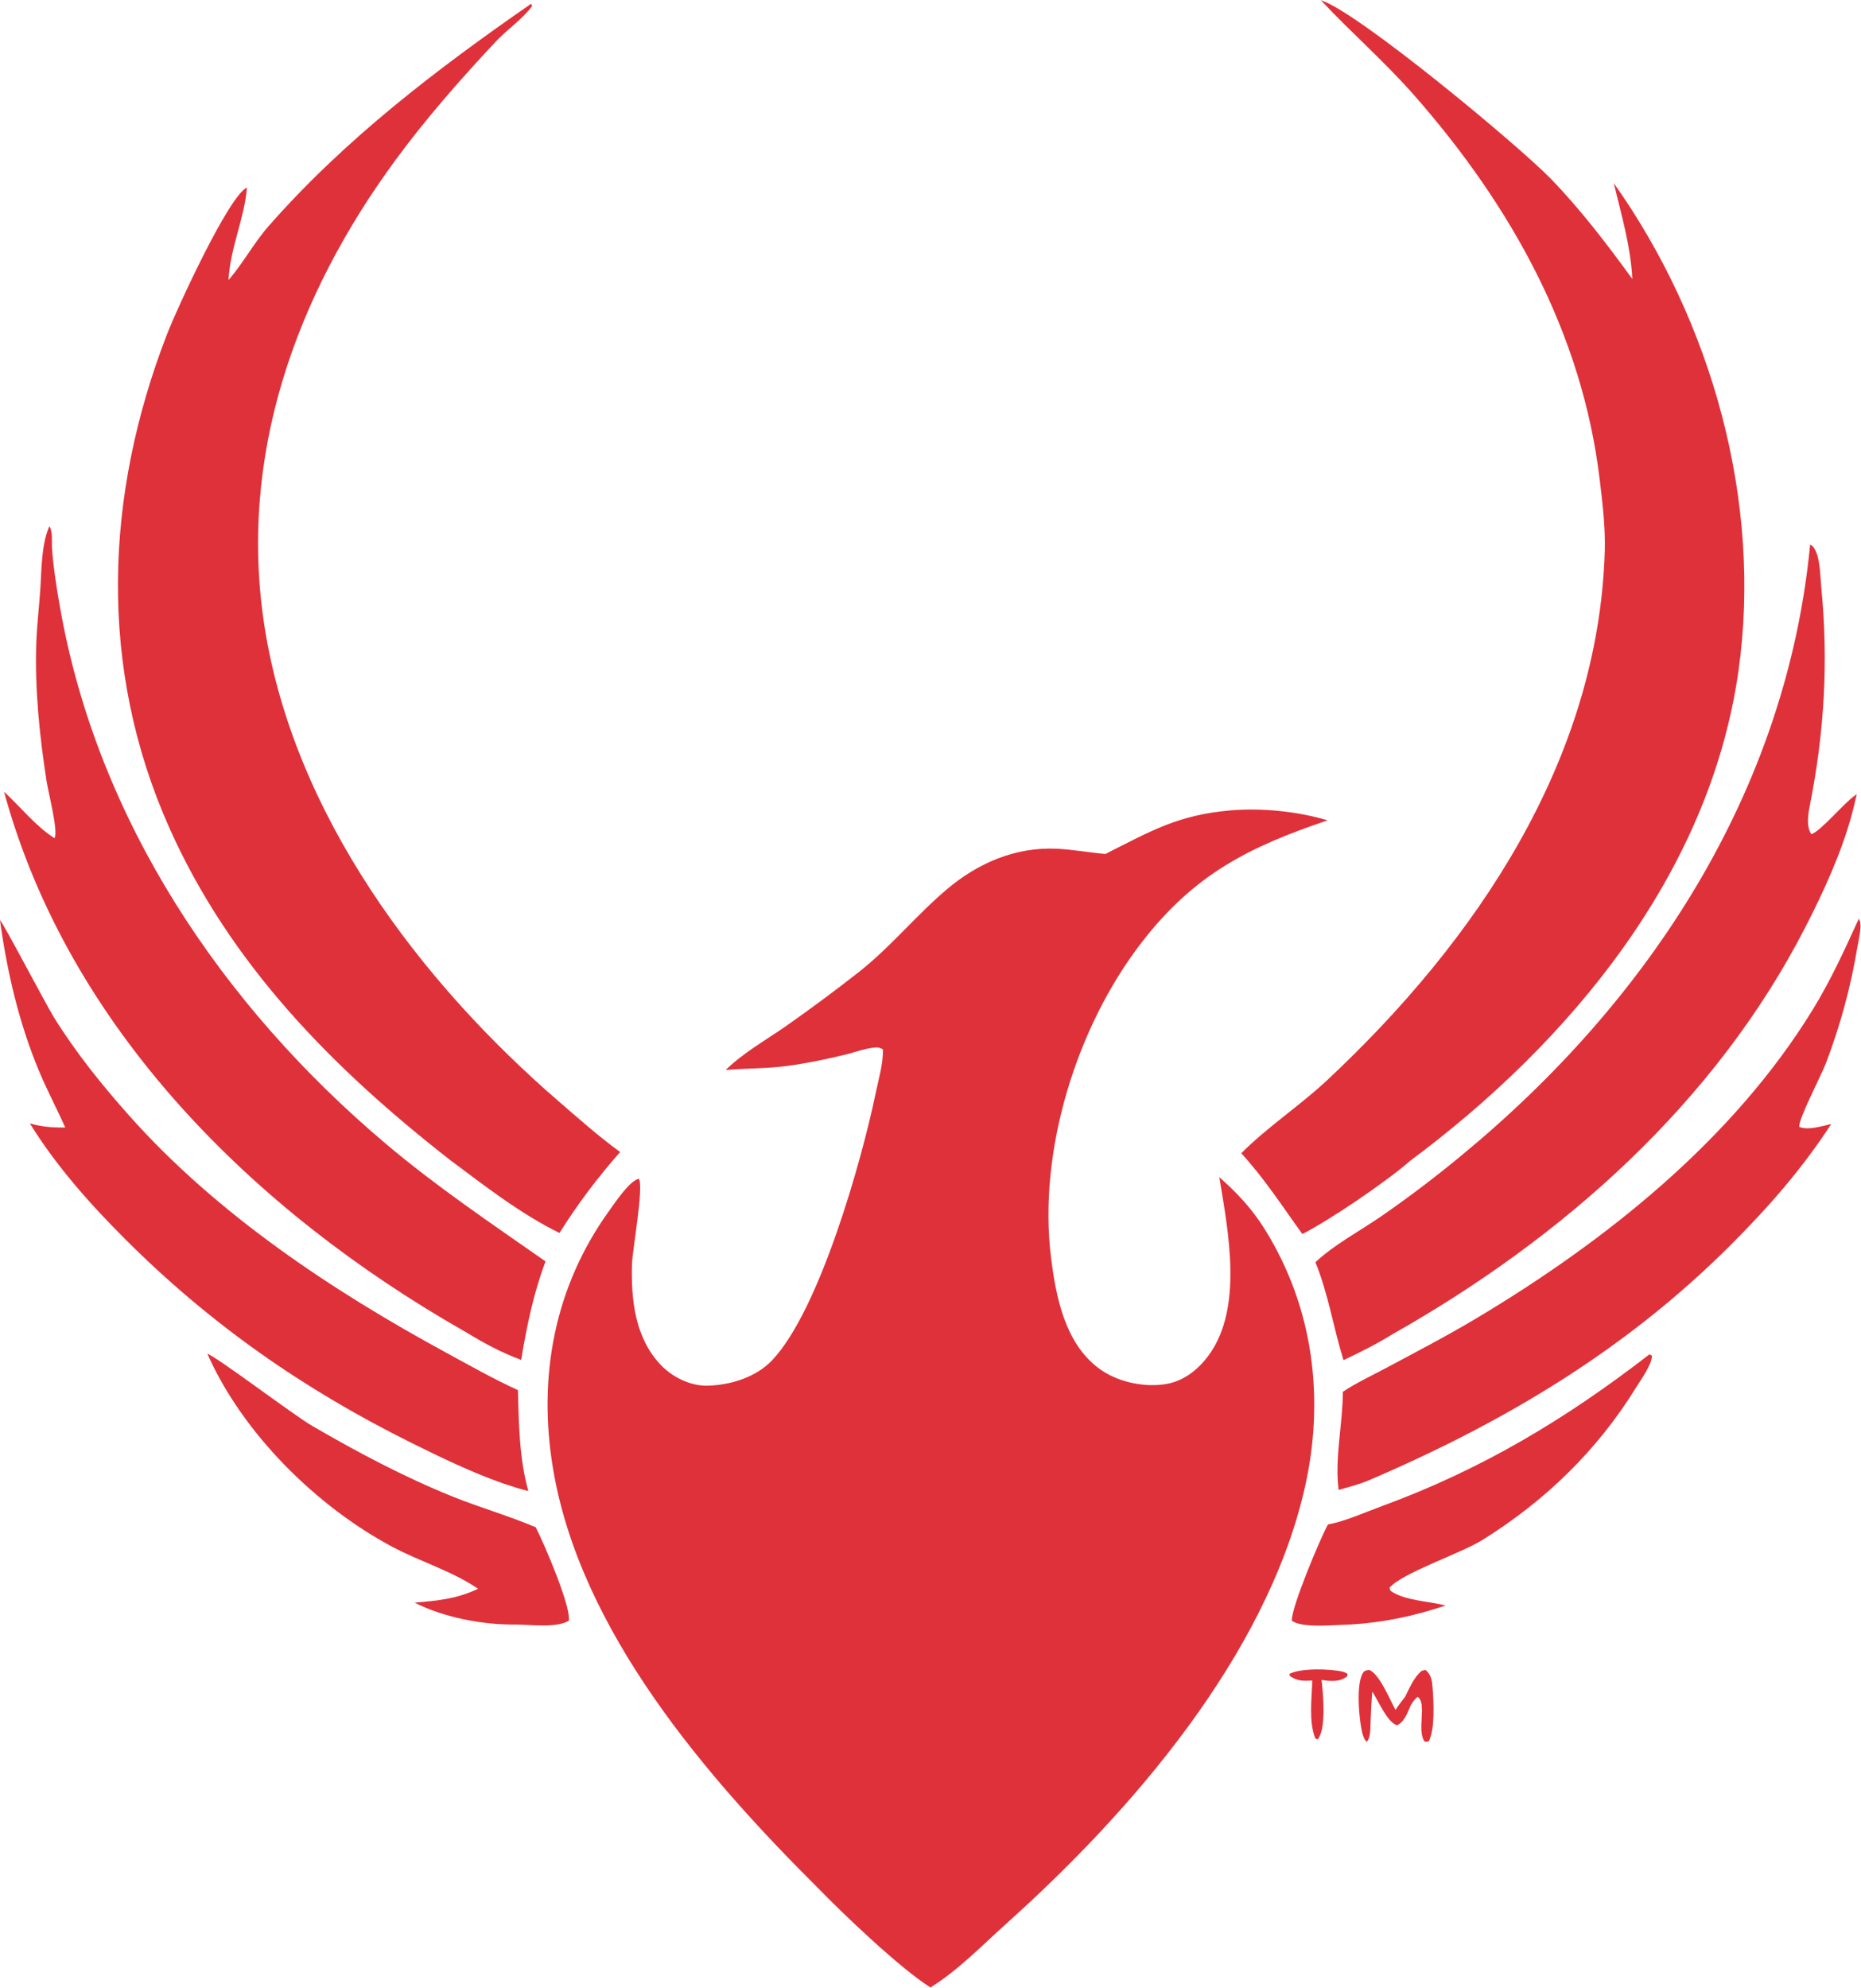
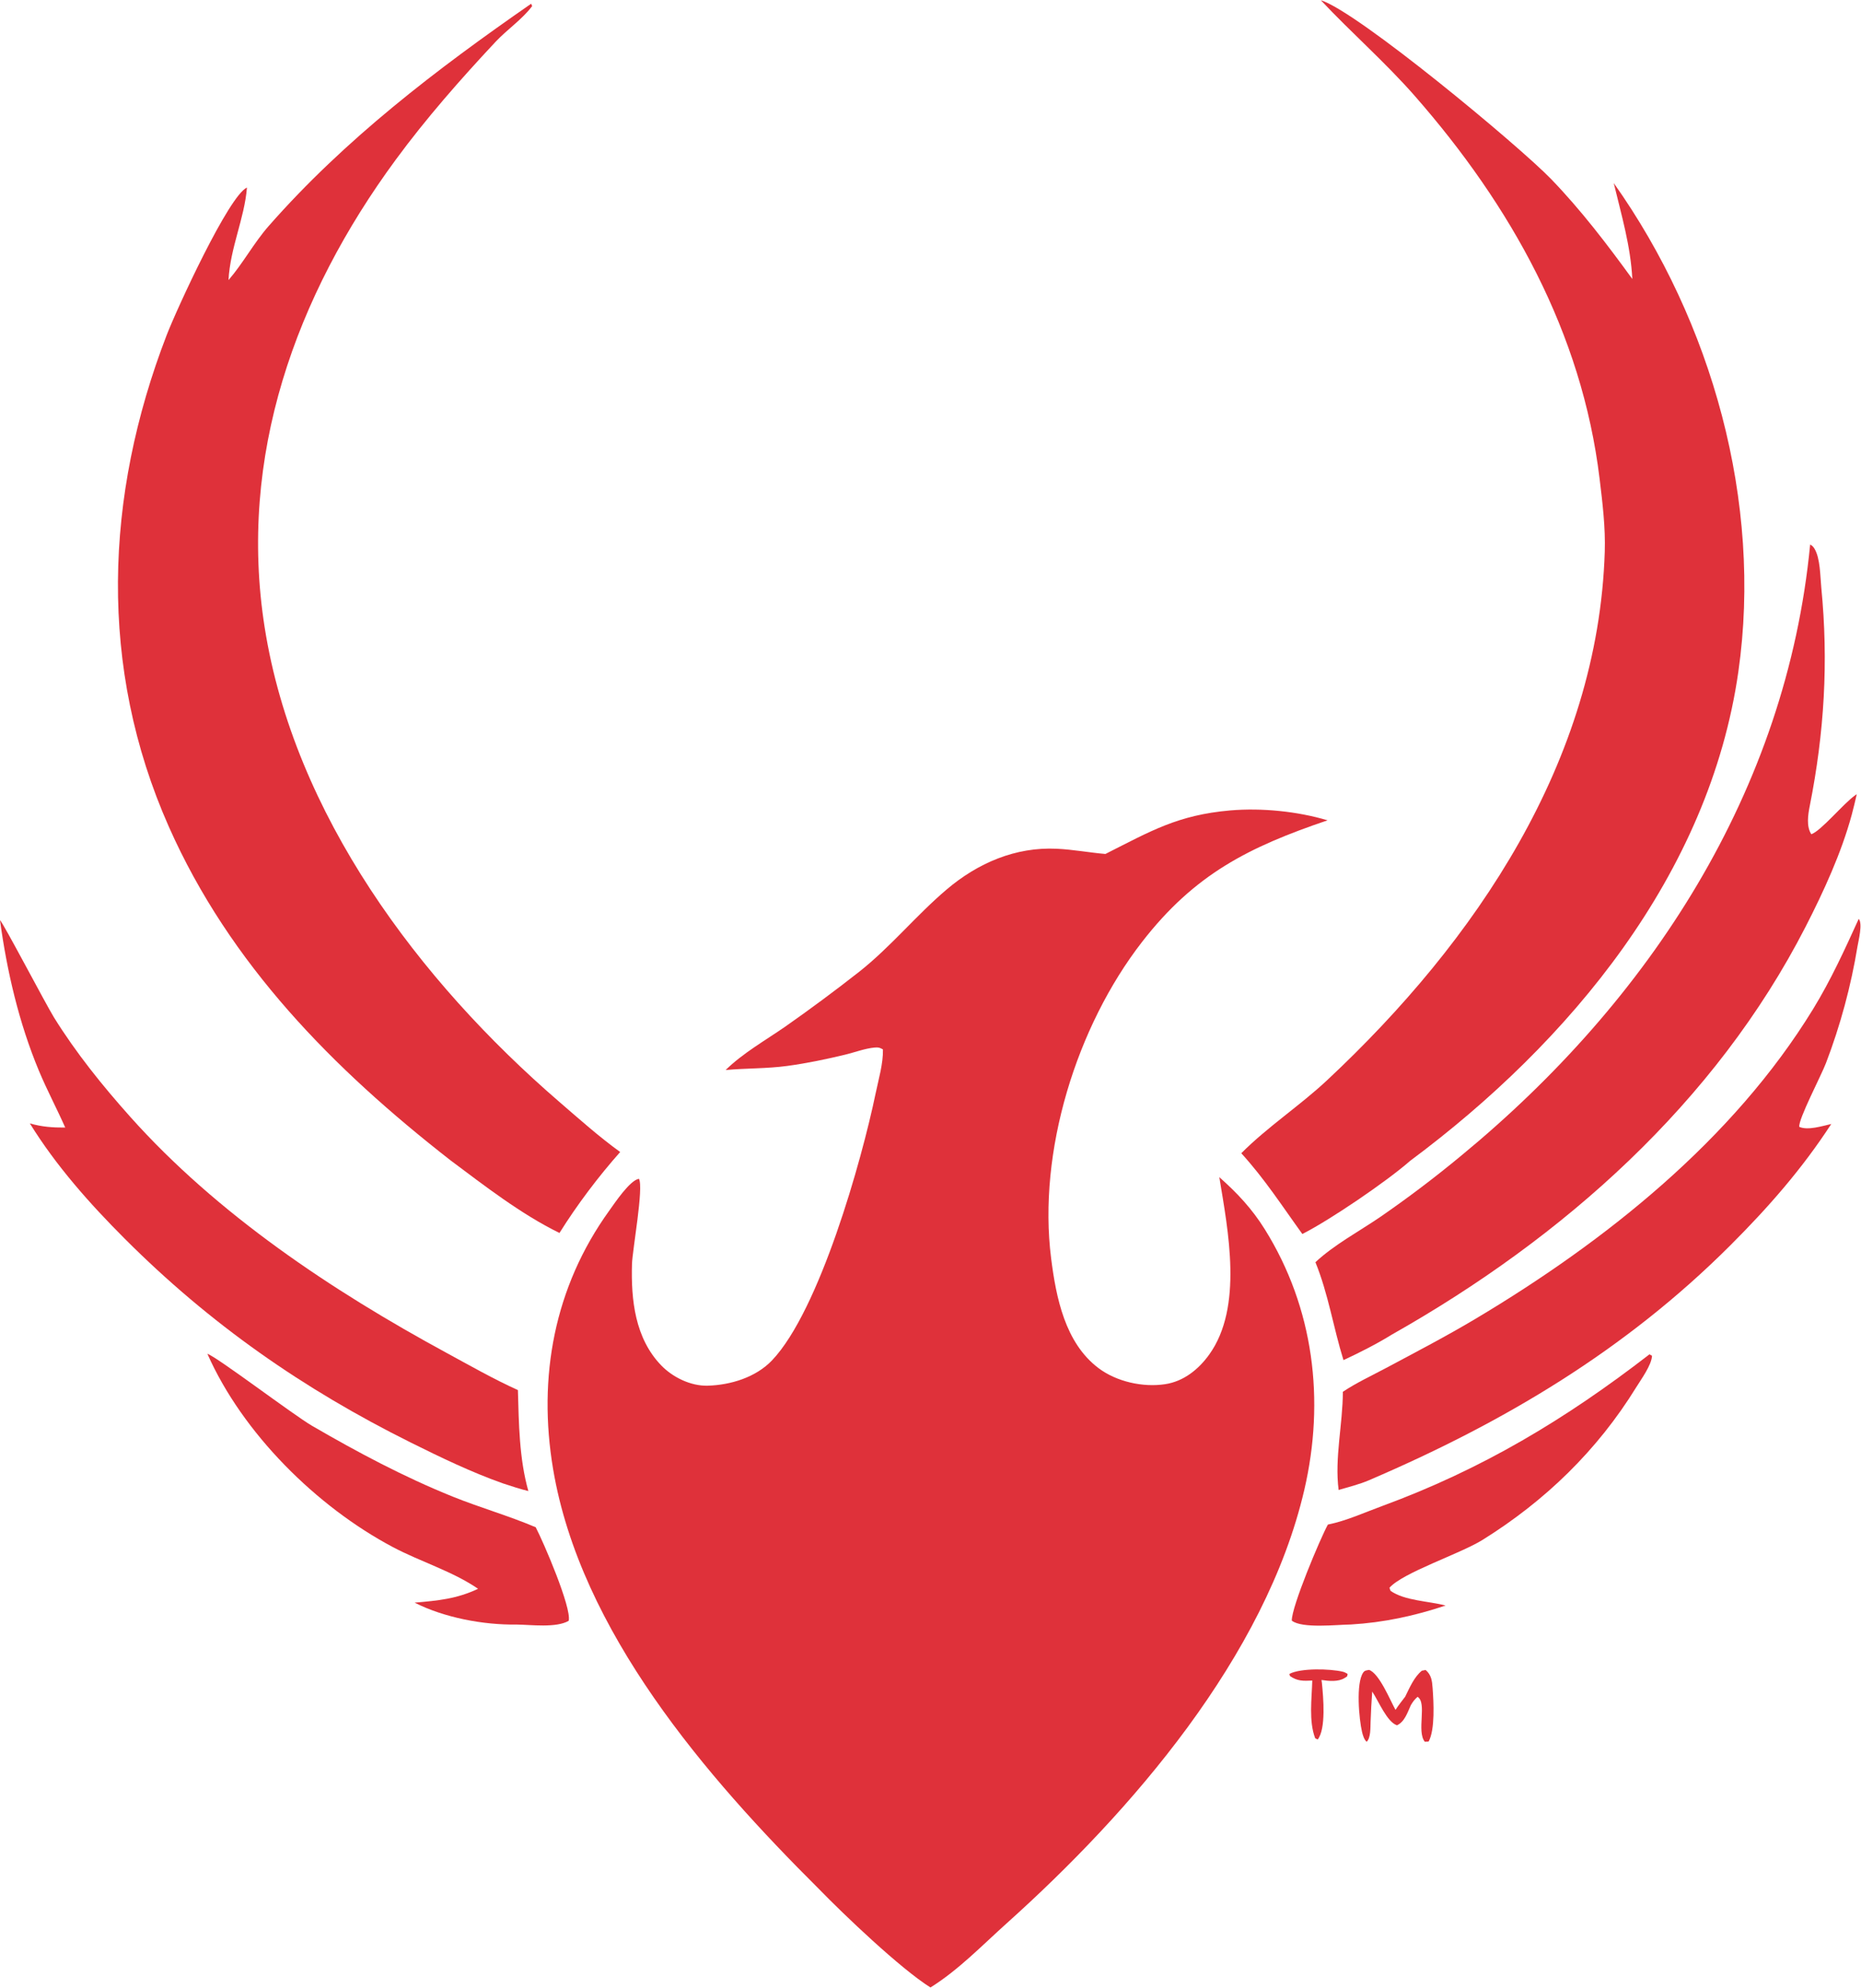
<svg xmlns="http://www.w3.org/2000/svg" width="426" height="455" viewBox="0 0 426 455" fill="none">
  <path d="M281.652 185.467C288.845 184.863 296.979 185.677 303.886 187.735C285.842 193.866 273.489 200.019 261.422 215.571C246.419 234.907 237.517 263.546 240.612 287.981C241.745 296.923 243.784 307.299 251.434 313.085C255.575 316.216 261.622 317.563 266.745 316.776C270.947 316.13 274.347 313.41 276.787 310.019C284.609 299.148 281.126 281.666 279.111 269.399C283.229 273.042 286.61 276.654 289.535 281.349C300.763 299.371 303.338 320.458 298.564 340.986C289.698 379.104 258.938 414.605 230.437 440.168C224.885 445.148 219.346 450.901 212.992 454.846C206.129 450.547 193.153 438.174 187.441 432.289C161.623 406.607 132.859 373.328 126.61 336.214C123.067 315.167 126.855 294.565 139.445 277.094C140.683 275.377 144.166 270.116 146.259 269.774C147.392 271.724 144.763 286.076 144.669 289.279C144.429 297.504 145.368 306.247 151.328 312.448C153.971 315.198 158.116 317.238 162.015 317.123C167.284 316.968 173.034 315.207 176.728 311.325C187.593 299.903 197.246 265.625 200.438 250.233C201.099 247.046 202.185 243.424 202.114 240.169C201.377 239.745 201.076 239.662 200.188 239.741C198.021 239.935 195.662 240.836 193.524 241.353C189.147 242.411 184.676 243.343 180.212 243.947C175.516 244.582 170.812 244.457 166.105 244.883C170.014 241.04 175.203 238.096 179.71 234.978C185.49 230.93 191.158 226.727 196.709 222.371C203.959 216.633 209.69 209.507 216.691 203.57C223.838 197.509 232.447 193.797 241.899 194.241C245.631 194.417 249.314 195.118 253.04 195.437C263.455 190.185 269.582 186.521 281.652 185.467Z" fill="#DF313A" />
  <path d="M302.353 0.053C310.783 2.664 347.757 33.417 355.067 40.983C361.889 48.044 367.896 55.917 373.653 63.849C373.268 56.289 371.162 49.224 369.403 41.902C391.9 73.649 403.466 114.936 397.928 153.707C391.305 200.082 359.319 238.51 322.786 265.674C317.44 270.368 304.498 279.177 298.118 282.41C293.485 276.009 289.519 269.821 284.141 263.927C290.169 257.872 297.535 253.065 303.789 247.216C337.745 215.461 365.83 174.202 367.344 126.274C367.521 120.68 366.831 115.105 366.162 109.561C362.12 76.092 345.85 47.048 323.858 21.958C317.124 14.274 309.345 7.503 302.353 0.053Z" fill="#DF313A" />
  <path d="M121.583 0.854L121.818 1.391C119.546 4.439 116.076 6.753 113.458 9.549C105.414 18.14 97.579 27.048 90.602 36.534C67.623 67.776 54.428 104.488 60.583 143.582C67.326 186.407 95.929 224.484 128.052 252.189C132.587 256.101 137.108 260.137 141.962 263.647C136.925 269.328 132.092 275.741 128.069 282.173C119.279 277.88 110.909 271.365 103.095 265.528C76.307 244.637 52.623 220.696 38.657 189.22C22.47 152.739 23.932 113.547 38.147 76.706C40.438 70.768 52.38 44.767 56.53 42.922C55.957 50.05 52.718 56.606 52.307 64.103C55.665 60.219 58.115 55.585 61.504 51.727C78.991 31.82 99.919 15.874 121.583 0.854Z" fill="#DF313A" />
  <path d="M414.361 124.612C414.818 124.877 415.051 125.086 415.336 125.547C416.692 127.75 416.659 131.904 416.906 134.43C418.58 151.513 417.6 167.659 414.27 184.451C413.874 186.449 413.45 189.132 414.627 190.922C416.898 190.127 421.998 183.871 424.669 182.003C424.788 181.92 424.91 181.841 425.03 181.76C424.675 183.34 424.29 184.914 423.876 186.48C421.518 195.182 417.443 204.044 413.335 212.059C392.658 252.405 357.772 283.302 318.712 305.369C315.139 307.577 311.338 309.5 307.535 311.274C305.209 303.799 304.089 296.194 301.113 288.867C305.374 284.877 311.137 281.8 315.976 278.494C322.352 274.094 328.532 269.416 334.496 264.472C377.589 228.995 408.928 181.063 414.361 124.612Z" fill="#DF313A" />
-   <path d="M11.302 120.431C12.118 121.626 11.803 124.12 11.913 125.619C12.245 130.118 12.971 134.632 13.753 139.073C22.336 187.803 50.884 230.144 88.271 261.723C99.932 271.572 112.4 279.96 124.882 288.683C122.106 295.982 120.58 303.548 119.294 311.224C114.815 309.561 110.866 307.45 106.809 304.961L105.917 304.454C58.255 277.225 15.708 235.447 0.928 181.195C4.694 184.667 8.141 189.066 12.459 191.818C13.451 190.605 11.014 181.072 10.693 179.001C9.074 168.564 7.954 157.894 8.3 147.32C8.439 143.075 8.969 138.831 9.244 134.591C9.533 130.133 9.469 124.564 11.302 120.431Z" fill="#DF313A" />
  <path d="M425.48 210.286C426.422 211.387 425.427 215.222 425.201 216.574C423.701 225.7 421.282 234.65 417.983 243.289C416.902 246.138 411.623 256.174 411.871 257.886C413.83 258.77 417.163 257.685 419.194 257.231C412.499 267.529 404.768 276.339 396.095 285.002C372.083 308.985 344.352 325.495 313.305 338.793C311.102 339.723 308.719 340.314 306.424 340.985C305.472 333.712 307.377 325.923 307.392 318.521C310.47 316.464 313.974 314.841 317.243 313.096C324.144 309.411 331.082 305.802 337.804 301.794C367.56 284.047 396.707 260.834 415.016 230.964C419.079 224.336 422.267 217.347 425.48 210.286Z" fill="#DF313A" />
  <path d="M0 210.598C0.592 210.923 10.527 229.904 12.364 232.858C17.397 240.951 23.397 248.401 29.738 255.507C49.717 277.897 76.015 295.394 102.199 309.607C107.585 312.531 112.966 315.606 118.553 318.13C118.768 325.779 118.85 333.82 120.944 341.239C118.979 340.774 117.058 340.101 115.134 339.489C107.891 336.928 100.856 333.531 93.986 330.114C69.357 317.861 48.078 303.008 28.603 283.538C20.539 275.475 12.854 266.828 6.835 257.102C9.638 257.901 12.039 258.067 14.932 258.051C12.995 253.67 10.732 249.436 8.888 245.01C4.338 234.088 1.59 222.299 0 210.598Z" fill="#DF313A" />
  <path d="M377.575 309.95L378.162 310.273C378.075 312.4 375.676 315.657 374.53 317.514C365.645 331.914 353.715 343.487 339.353 352.425C334.254 355.598 321.104 359.893 318.061 363.374L318.304 364.069C321.522 366.357 327.074 366.413 330.908 367.438C323.779 369.815 316.756 371.327 309.243 371.776C306.066 371.81 298.04 372.75 295.705 370.893C295.625 367.738 302.245 352.028 303.965 348.908C308.171 348.067 312.317 346.159 316.341 344.683C339.196 336.296 358.37 324.801 377.575 309.95Z" fill="#DF313A" />
  <path d="M47.473 309.829C49.592 310.479 67.13 323.807 71.482 326.335C81.892 332.381 92.449 338 103.63 342.511C109.892 345.037 116.404 346.88 122.627 349.523C124.388 352.865 130.876 367.935 130.182 370.931C127.348 372.606 121.537 371.828 118.26 371.79C110.665 371.907 101.678 370.211 94.917 366.779C100.274 366.313 104.53 365.927 109.434 363.607C103.663 359.627 96.201 357.388 89.938 354.068C72.483 344.817 55.515 328.01 47.473 309.829Z" fill="#DF313A" />
  <path d="M314.113 387.131C313.942 389.462 313.816 391.797 313.737 394.134C313.69 395.402 313.785 397.744 312.844 398.619C312.25 398.118 311.962 397.114 311.783 396.368C311.105 393.544 310.335 385.206 312.061 382.761C312.42 382.252 312.809 382.306 313.374 382.168C315.696 382.9 318.229 389.14 319.442 391.315C320.12 390.269 320.899 389.291 321.656 388.302C322.658 386.285 323.707 383.768 325.485 382.353L326.343 382.192C327.647 383.31 327.811 384.618 327.936 386.308C328.173 389.512 328.529 395.796 327.026 398.567L326.153 398.616C324.218 396.216 326.727 389.714 324.495 388.33C323.792 388.945 323.424 389.451 322.954 390.239C322.191 391.901 321.544 394.045 319.784 394.843C317.505 394.128 315.525 389.215 314.113 387.131Z" fill="#DF313A" />
  <path d="M300.391 384.609C298.317 384.69 297.023 384.781 295.27 383.564L295.159 383.08C297.796 381.714 304.438 381.893 307.365 382.58C307.791 382.68 308.107 382.868 308.48 383.085C308.334 383.828 308.519 383.559 307.808 384.017C306.361 384.949 304.132 384.722 302.504 384.478C302.539 384.725 302.578 384.971 302.602 385.219C302.914 388.383 303.581 395.66 301.628 398.101L301.063 397.818C299.555 393.92 300.281 388.734 300.391 384.609Z" fill="#DF313A" />
</svg>